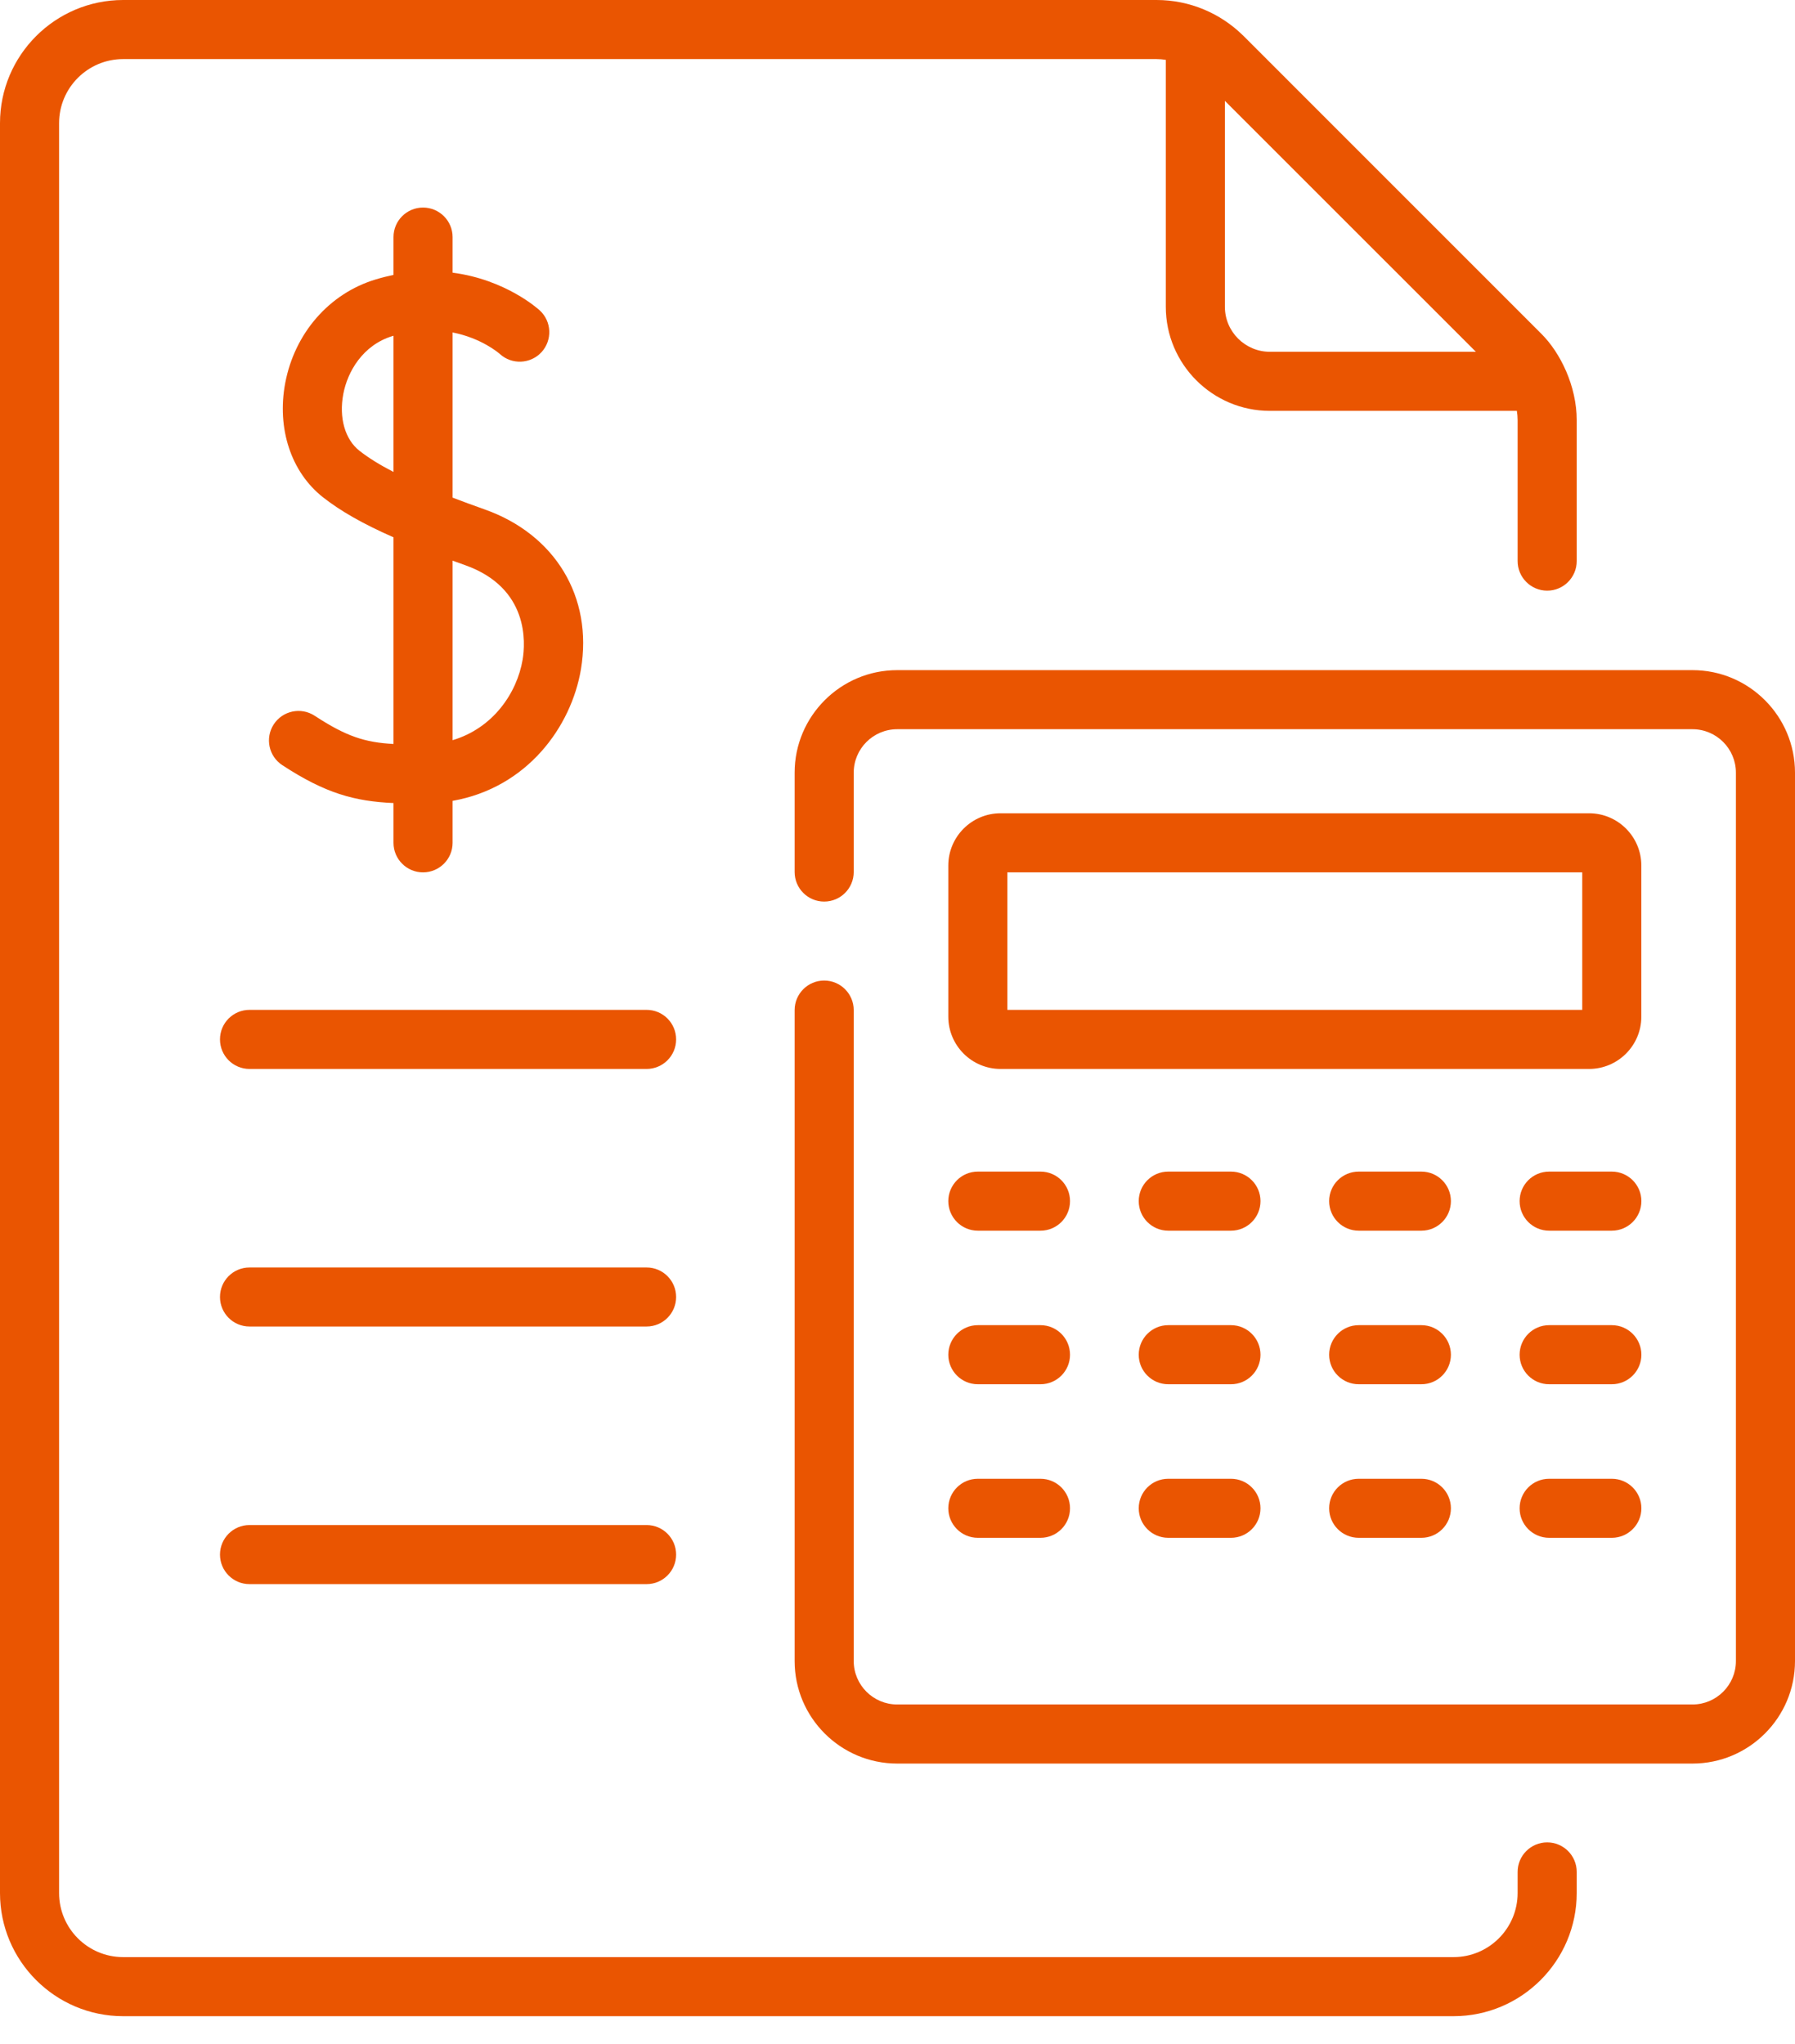
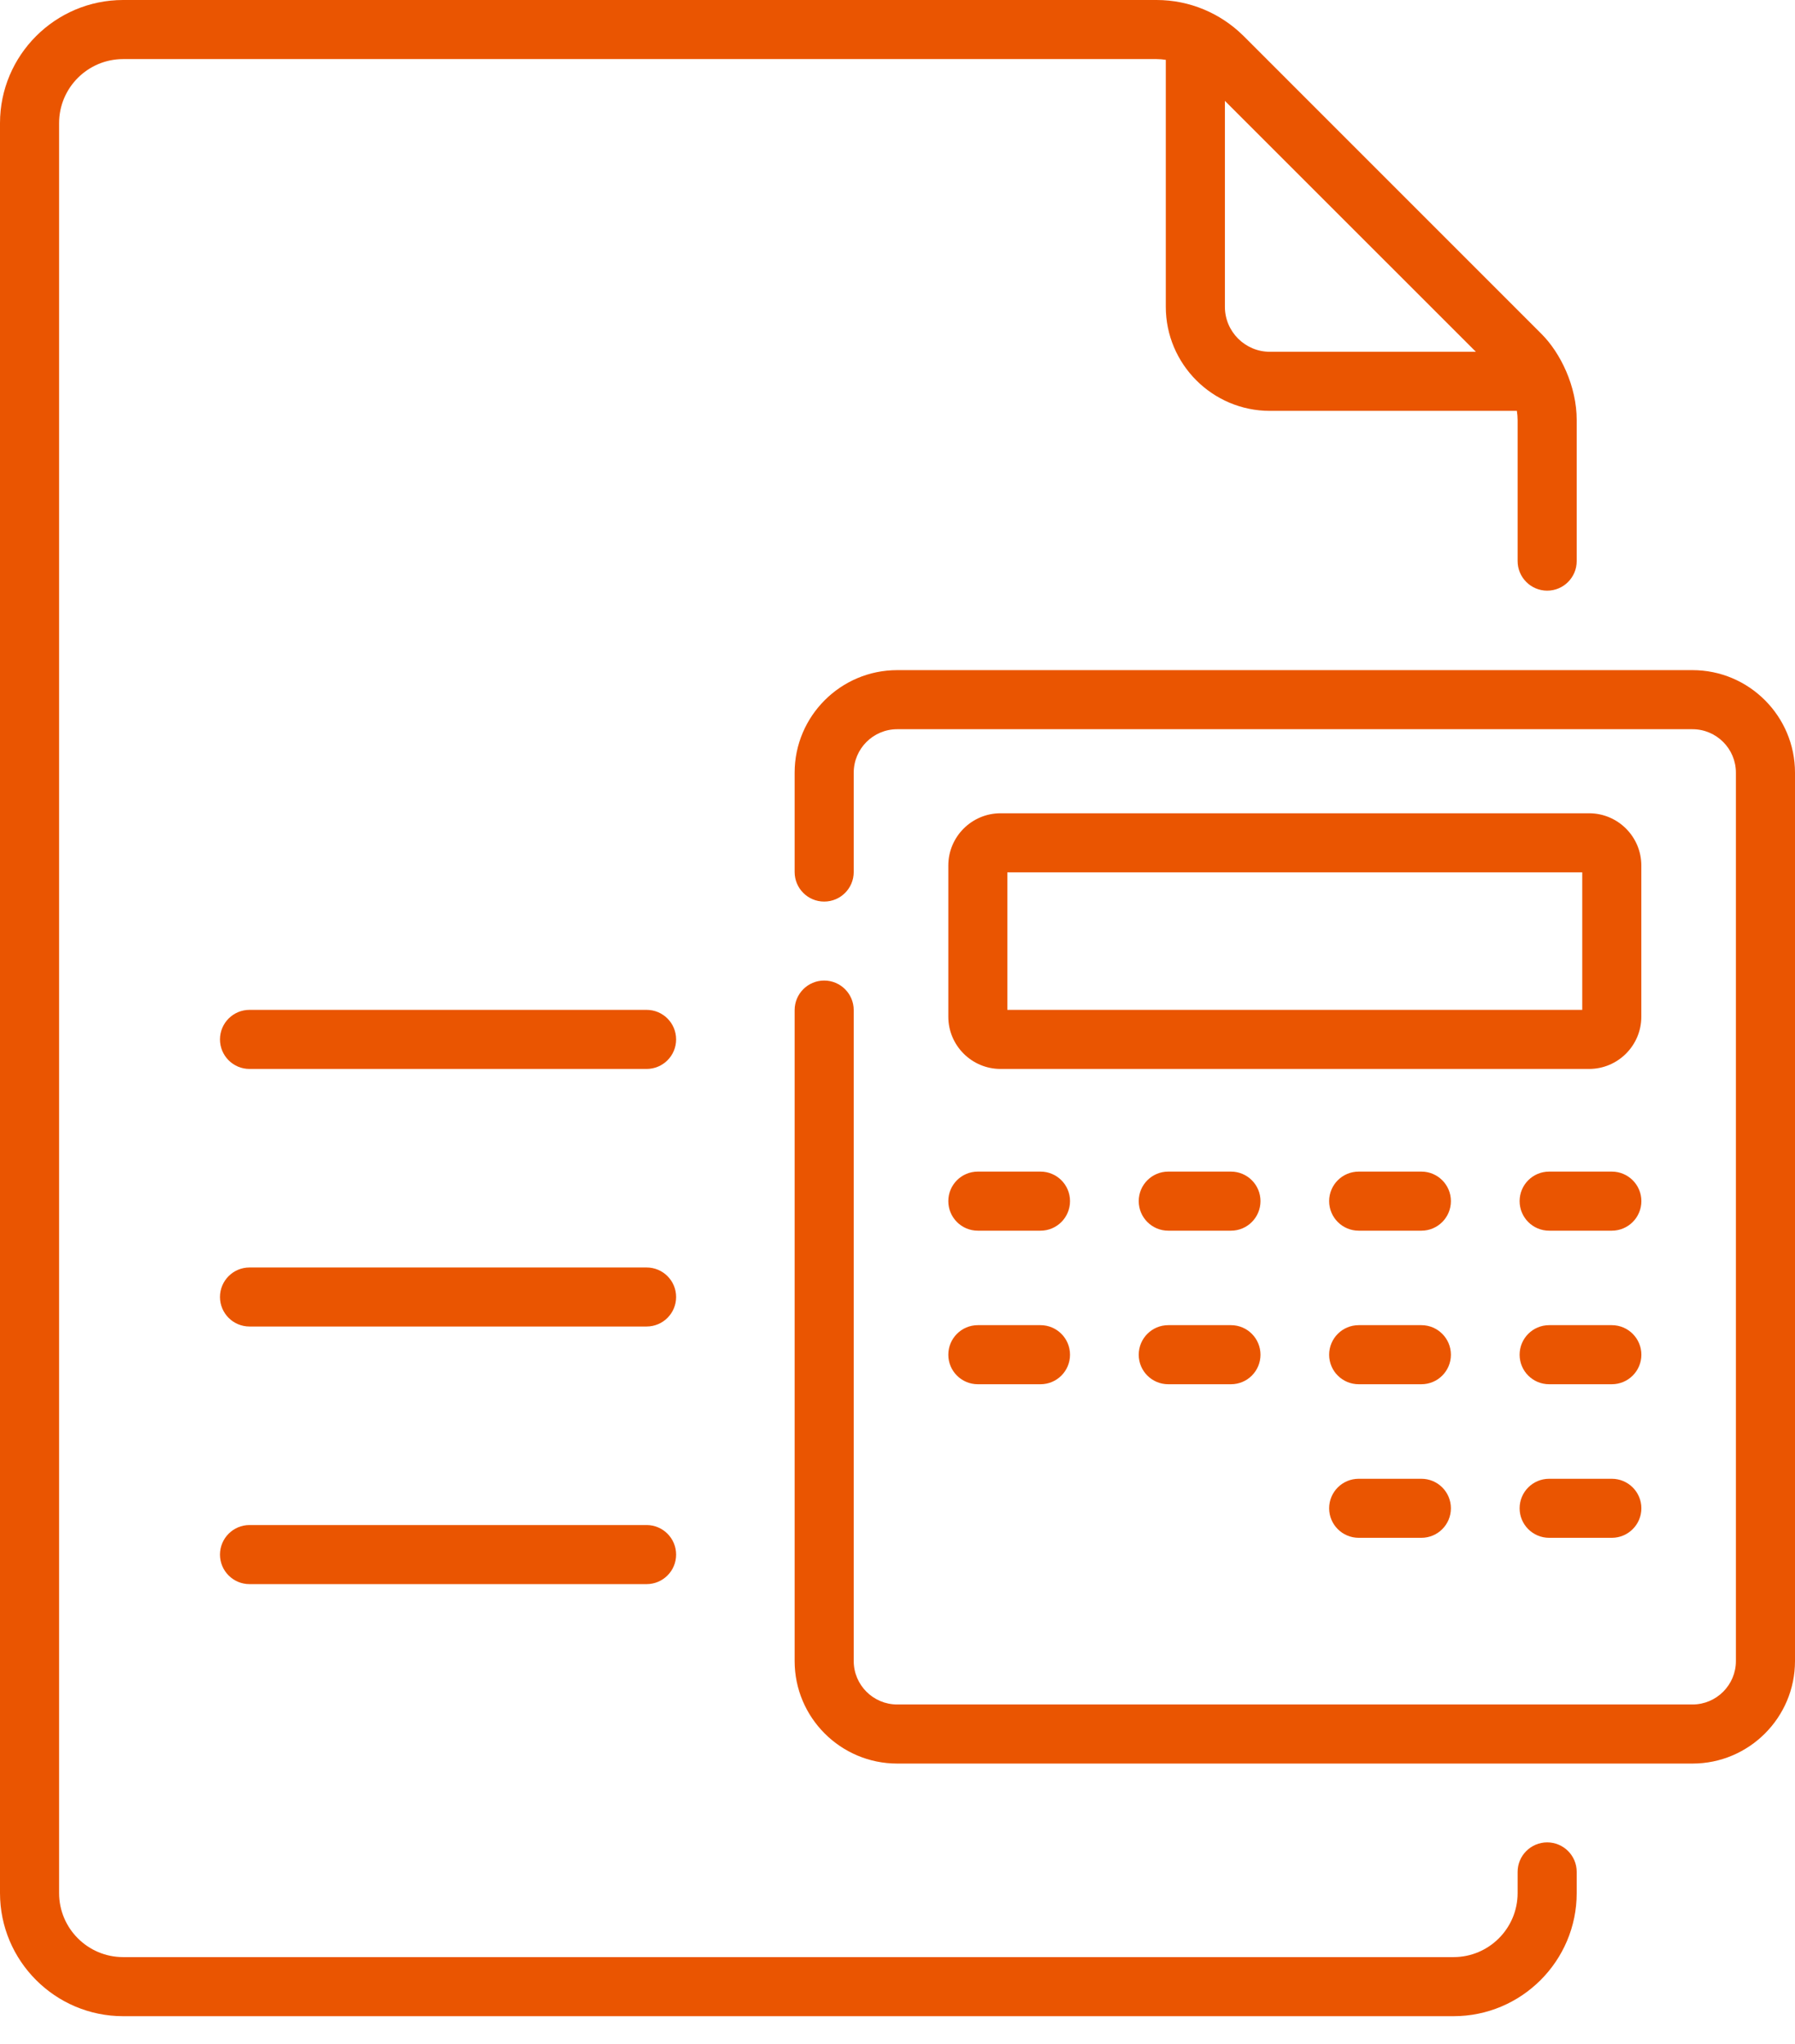
<svg xmlns="http://www.w3.org/2000/svg" width="36" height="41" viewBox="0 0 36 41" fill="none">
  <path d="M12.968 20.255H5.004C4.677 20.255 4.412 20.52 4.412 20.848C4.412 21.175 4.677 21.44 5.004 21.44H12.968C13.295 21.44 13.56 21.175 13.56 20.848C13.56 20.52 13.295 20.255 12.968 20.255Z" fill="#EA5501" />
  <path d="M12.968 25.422H5.004C4.677 25.422 4.412 25.687 4.412 26.014C4.412 26.341 4.677 26.606 5.004 26.606H12.968C13.295 26.606 13.56 26.341 13.56 26.014C13.56 25.687 13.295 25.422 12.968 25.422Z" fill="#EA5501" />
  <path d="M12.968 30.588H5.004C4.677 30.588 4.412 30.854 4.412 31.181C4.412 31.508 4.677 31.773 5.004 31.773H12.968C13.295 31.773 13.56 31.508 13.56 31.181C13.56 30.854 13.295 30.588 12.968 30.588Z" fill="#EA5501" />
  <path d="M19.611 24.684H20.868C21.195 24.684 21.46 24.419 21.46 24.091C21.46 23.764 21.195 23.499 20.868 23.499H19.611C19.284 23.499 19.019 23.764 19.019 24.091C19.019 24.419 19.284 24.684 19.611 24.684Z" fill="#EA5501" />
  <path d="M24.688 23.499H23.43C23.103 23.499 22.838 23.764 22.838 24.091C22.838 24.419 23.103 24.684 23.43 24.684H24.688C25.015 24.684 25.28 24.419 25.28 24.091C25.28 23.764 25.015 23.499 24.688 23.499Z" fill="#EA5501" />
  <path d="M28.507 23.499H27.25C26.922 23.499 26.657 23.764 26.657 24.091C26.657 24.419 26.922 24.684 27.25 24.684H28.507C28.834 24.684 29.099 24.419 29.099 24.091C29.099 23.764 28.834 23.499 28.507 23.499Z" fill="#EA5501" />
  <path d="M32.326 23.499H31.069C30.742 23.499 30.477 23.764 30.477 24.091C30.477 24.419 30.742 24.684 31.069 24.684H32.326C32.653 24.684 32.919 24.419 32.919 24.091C32.919 23.764 32.653 23.499 32.326 23.499Z" fill="#EA5501" />
  <path d="M19.611 27.764H20.868C21.195 27.764 21.46 27.499 21.46 27.172C21.46 26.845 21.195 26.579 20.868 26.579H19.611C19.284 26.579 19.019 26.845 19.019 27.172C19.019 27.499 19.284 27.764 19.611 27.764Z" fill="#EA5501" />
  <path d="M24.688 26.579H23.43C23.103 26.579 22.838 26.845 22.838 27.172C22.838 27.499 23.103 27.764 23.43 27.764H24.688C25.015 27.764 25.28 27.499 25.28 27.172C25.28 26.845 25.015 26.579 24.688 26.579Z" fill="#EA5501" />
  <path d="M28.507 26.579H27.25C26.922 26.579 26.657 26.845 26.657 27.172C26.657 27.499 26.922 27.764 27.25 27.764H28.507C28.834 27.764 29.099 27.499 29.099 27.172C29.099 26.845 28.834 26.579 28.507 26.579Z" fill="#EA5501" />
  <path d="M32.326 26.579H31.069C30.742 26.579 30.477 26.845 30.477 27.172C30.477 27.499 30.742 27.764 31.069 27.764H32.326C32.653 27.764 32.919 27.499 32.919 27.172C32.919 26.845 32.653 26.579 32.326 26.579Z" fill="#EA5501" />
-   <path d="M19.611 30.844H20.868C21.195 30.844 21.46 30.579 21.46 30.252C21.46 29.925 21.195 29.66 20.868 29.66H19.611C19.284 29.66 19.019 29.925 19.019 30.252C19.019 30.579 19.284 30.844 19.611 30.844Z" fill="#EA5501" />
-   <path d="M24.688 29.66H23.43C23.103 29.66 22.838 29.925 22.838 30.252C22.838 30.579 23.103 30.844 23.43 30.844H24.688C25.015 30.844 25.28 30.579 25.28 30.252C25.28 29.925 25.015 29.66 24.688 29.66Z" fill="#EA5501" />
  <path d="M28.507 29.66H27.25C26.922 29.66 26.657 29.925 26.657 30.252C26.657 30.579 26.922 30.844 27.25 30.844H28.507C28.834 30.844 29.099 30.579 29.099 30.252C29.099 29.925 28.834 29.66 28.507 29.66Z" fill="#EA5501" />
  <path d="M32.326 29.66H31.069C30.742 29.66 30.477 29.925 30.477 30.252C30.477 30.579 30.742 30.844 31.069 30.844H32.326C32.653 30.844 32.919 30.579 32.919 30.252C32.919 29.925 32.653 29.66 32.326 29.66Z" fill="#EA5501" />
-   <path d="M6.311 14.356C6.037 14.177 5.67 14.254 5.491 14.527C5.312 14.801 5.388 15.168 5.662 15.347C6.529 15.915 7.115 16.072 7.892 16.107V16.905C7.892 17.232 8.157 17.497 8.484 17.497C8.811 17.497 9.077 17.232 9.077 16.905V16.063C10.58 15.797 11.458 14.571 11.651 13.425C11.894 11.977 11.136 10.718 9.719 10.217C9.488 10.135 9.275 10.057 9.077 9.981V6.668C9.653 6.781 9.998 7.076 10.026 7.101C10.266 7.319 10.639 7.303 10.86 7.064C11.081 6.823 11.066 6.448 10.826 6.227C10.788 6.192 10.138 5.607 9.077 5.469V4.755C9.077 4.428 8.811 4.163 8.484 4.163C8.157 4.163 7.892 4.428 7.892 4.755V5.514C7.775 5.538 7.656 5.568 7.534 5.605C6.604 5.885 5.909 6.682 5.72 7.684C5.549 8.595 5.839 9.472 6.478 9.974C6.832 10.252 7.277 10.506 7.892 10.777V14.922C7.316 14.891 6.944 14.77 6.311 14.356ZM9.077 11.245C9.157 11.275 9.239 11.304 9.324 11.334C10.617 11.791 10.537 12.9 10.482 13.229C10.37 13.895 9.892 14.604 9.077 14.846V11.245ZM7.209 9.041C6.919 8.814 6.795 8.378 6.885 7.903C6.968 7.46 7.272 6.921 7.876 6.739C7.881 6.738 7.886 6.736 7.892 6.735V9.466C7.613 9.322 7.39 9.183 7.209 9.041Z" fill="#EA5501" />
  <path d="M31.03 36.953C30.703 36.953 30.437 37.218 30.437 37.545V37.969C30.437 38.678 29.861 39.254 29.152 39.254H2.47C1.761 39.254 1.185 38.678 1.185 37.969V2.47C1.185 1.761 1.761 1.185 2.47 1.185H23.196C23.258 1.185 23.32 1.191 23.381 1.2V6.153C23.381 7.304 24.318 8.241 25.469 8.241H30.422C30.431 8.302 30.437 8.364 30.437 8.426V11.254C30.437 11.581 30.703 11.847 31.03 11.847C31.357 11.847 31.622 11.581 31.622 11.254V8.426C31.622 7.749 31.298 7.077 30.911 6.693C30.668 6.45 24.949 0.73 24.942 0.723L24.929 0.71C24.928 0.71 24.928 0.709 24.927 0.709L24.927 0.708C24.925 0.707 24.924 0.705 24.922 0.704C24.477 0.269 23.863 0 23.196 0H2.47C1.108 0 0 1.108 0 2.47V37.969C0 39.331 1.108 40.439 2.47 40.439H29.152C30.514 40.439 31.622 39.331 31.622 37.969V37.545C31.622 37.218 31.357 36.953 31.03 36.953ZM24.566 2.023C25.007 2.464 29.004 6.46 29.6 7.056H25.469C24.971 7.056 24.566 6.651 24.566 6.153V2.023H24.566Z" fill="#EA5501" />
  <path d="M33.944 13.441H17.994C16.86 13.441 15.937 14.364 15.937 15.498V17.49C15.937 17.818 16.202 18.083 16.529 18.083C16.857 18.083 17.122 17.818 17.122 17.49V15.498C17.122 15.017 17.513 14.626 17.994 14.626H33.944C34.424 14.626 34.815 15.017 34.815 15.498V33.316C34.815 33.796 34.424 34.187 33.944 34.187H17.994C17.513 34.187 17.122 33.796 17.122 33.316V20.26C17.122 19.933 16.857 19.667 16.529 19.667C16.202 19.667 15.937 19.933 15.937 20.26V33.316C15.937 34.45 16.86 35.372 17.994 35.372H33.944C35.078 35.372 36 34.45 36 33.316V15.498C36 14.364 35.078 13.441 33.944 13.441Z" fill="#EA5501" />
  <path d="M32.918 17.36C32.918 16.782 32.448 16.312 31.87 16.312H20.067C19.489 16.312 19.019 16.782 19.019 17.36V20.392C19.019 20.97 19.489 21.44 20.067 21.44H31.87C32.448 21.44 32.918 20.97 32.918 20.392V17.36ZM31.734 20.255H20.203V17.497H31.733V20.255H31.734Z" fill="#EA5501" />
</svg>